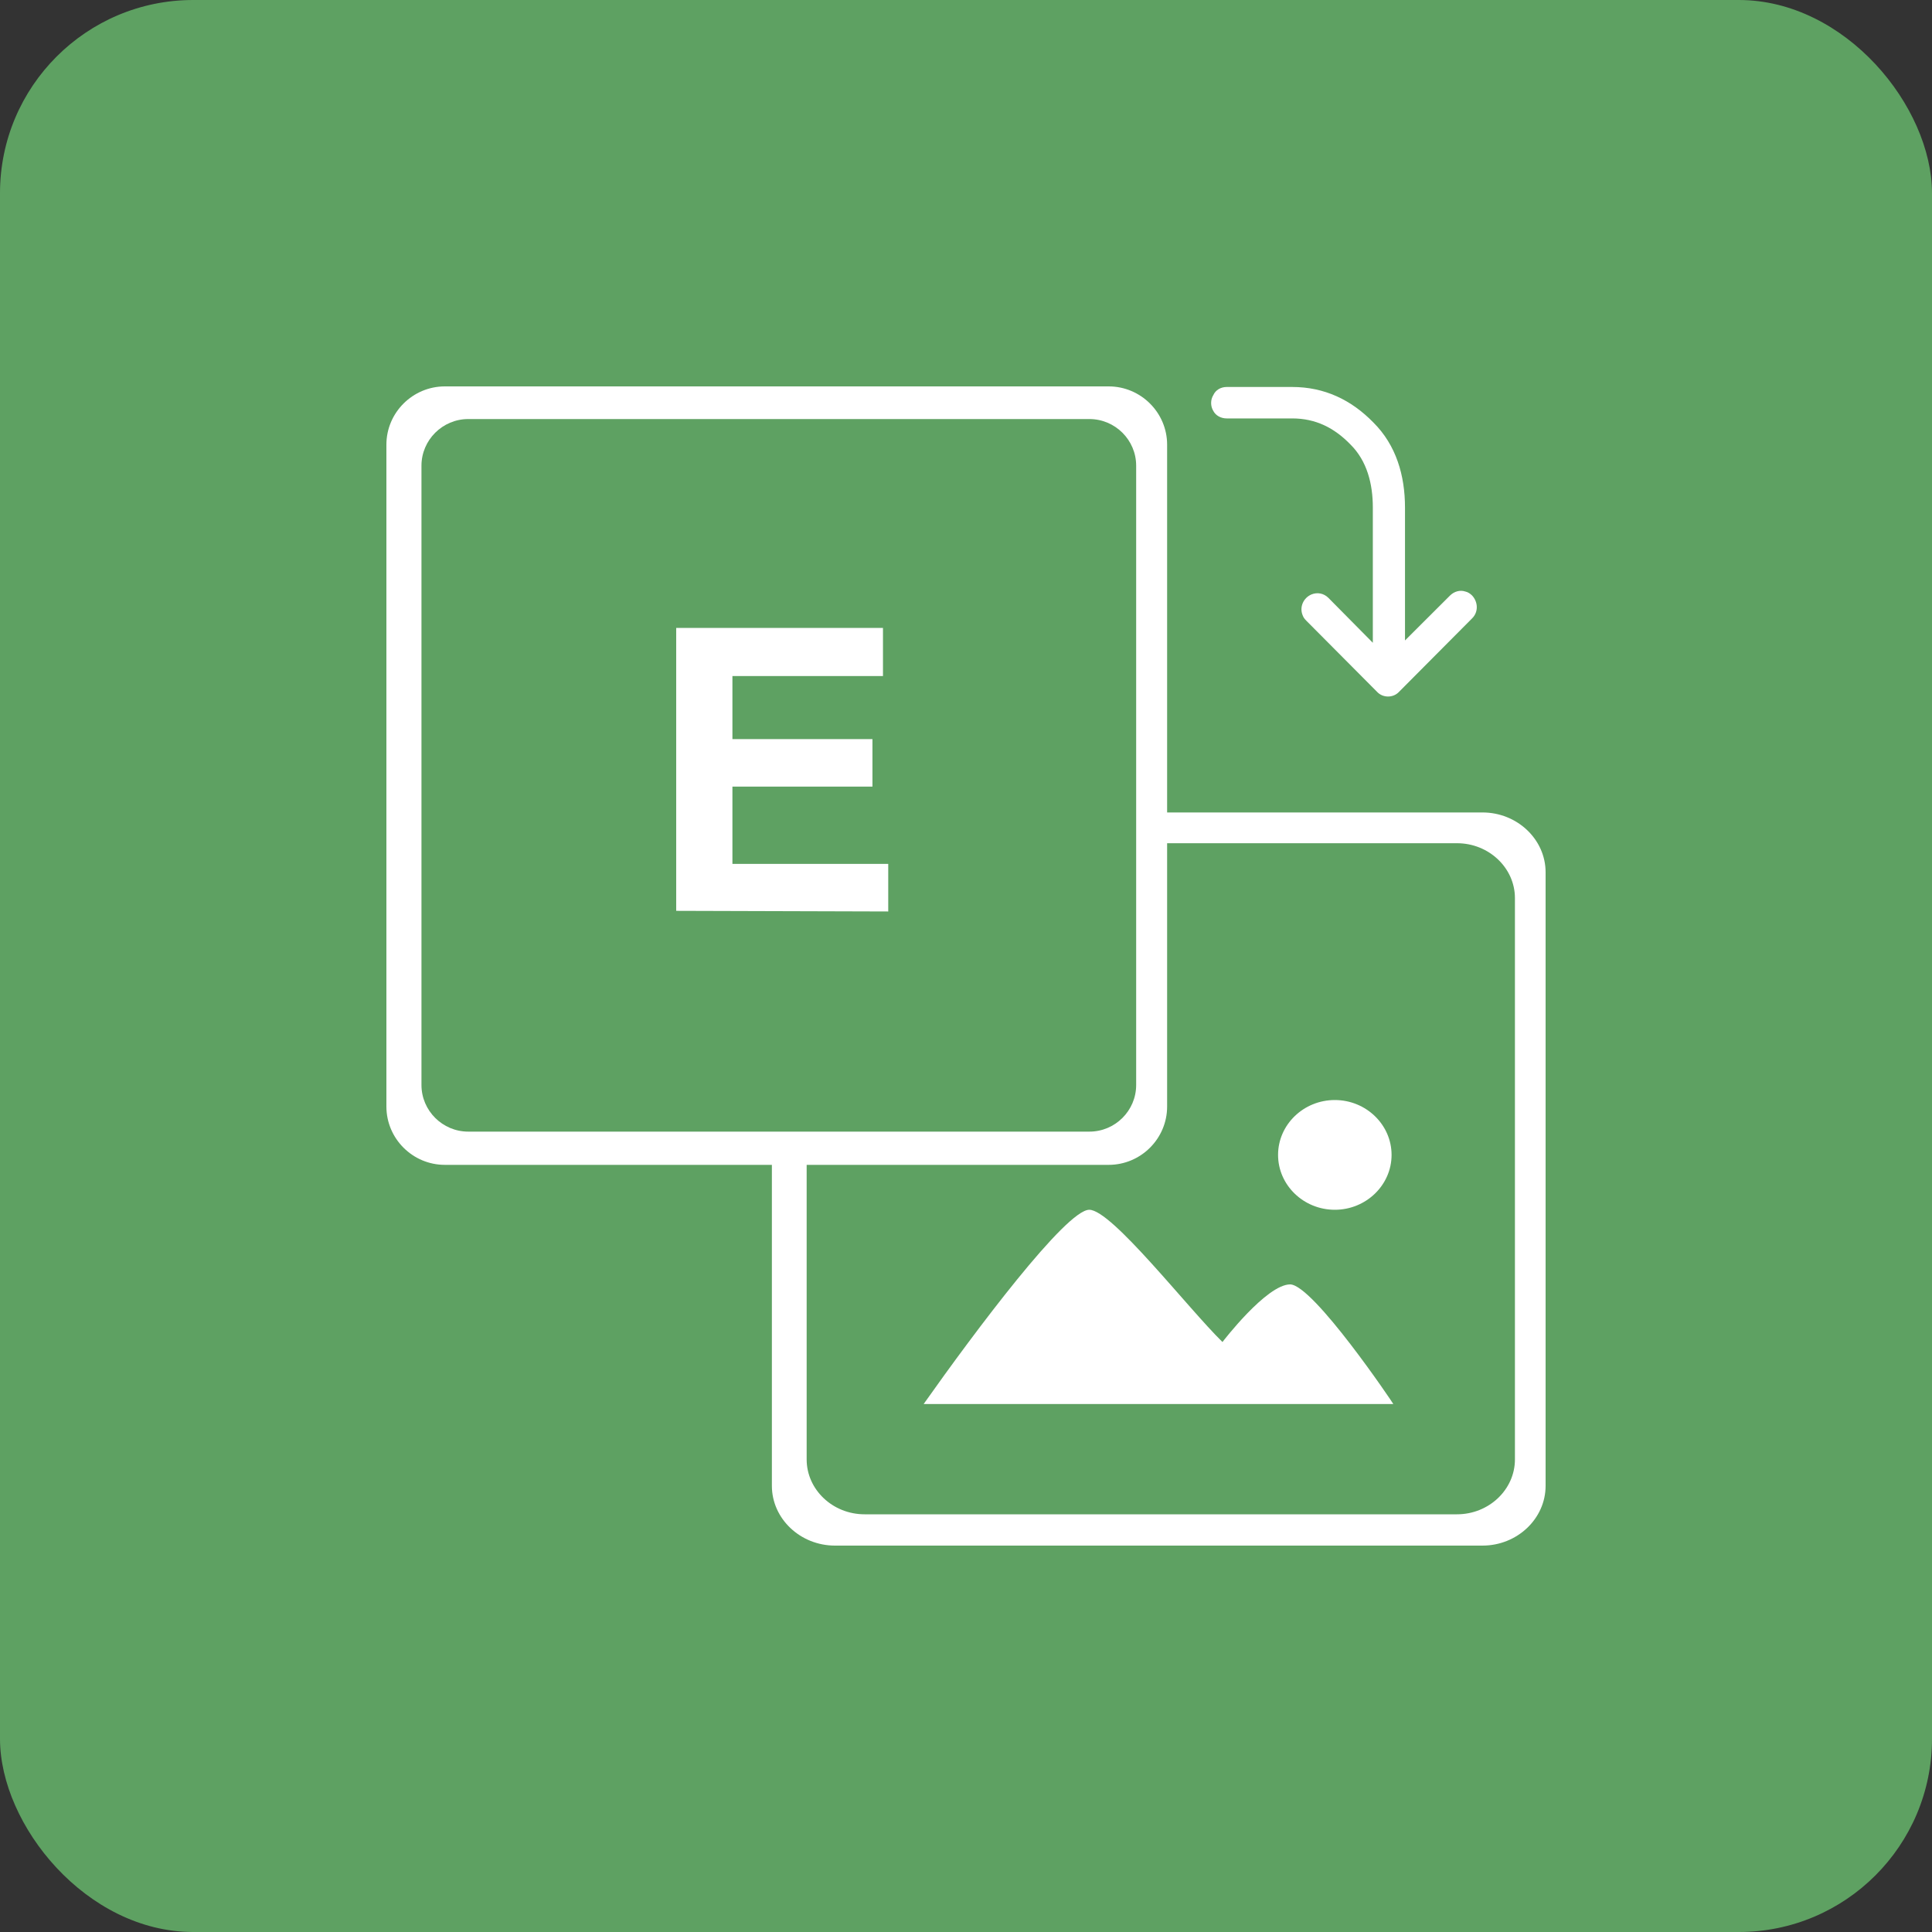
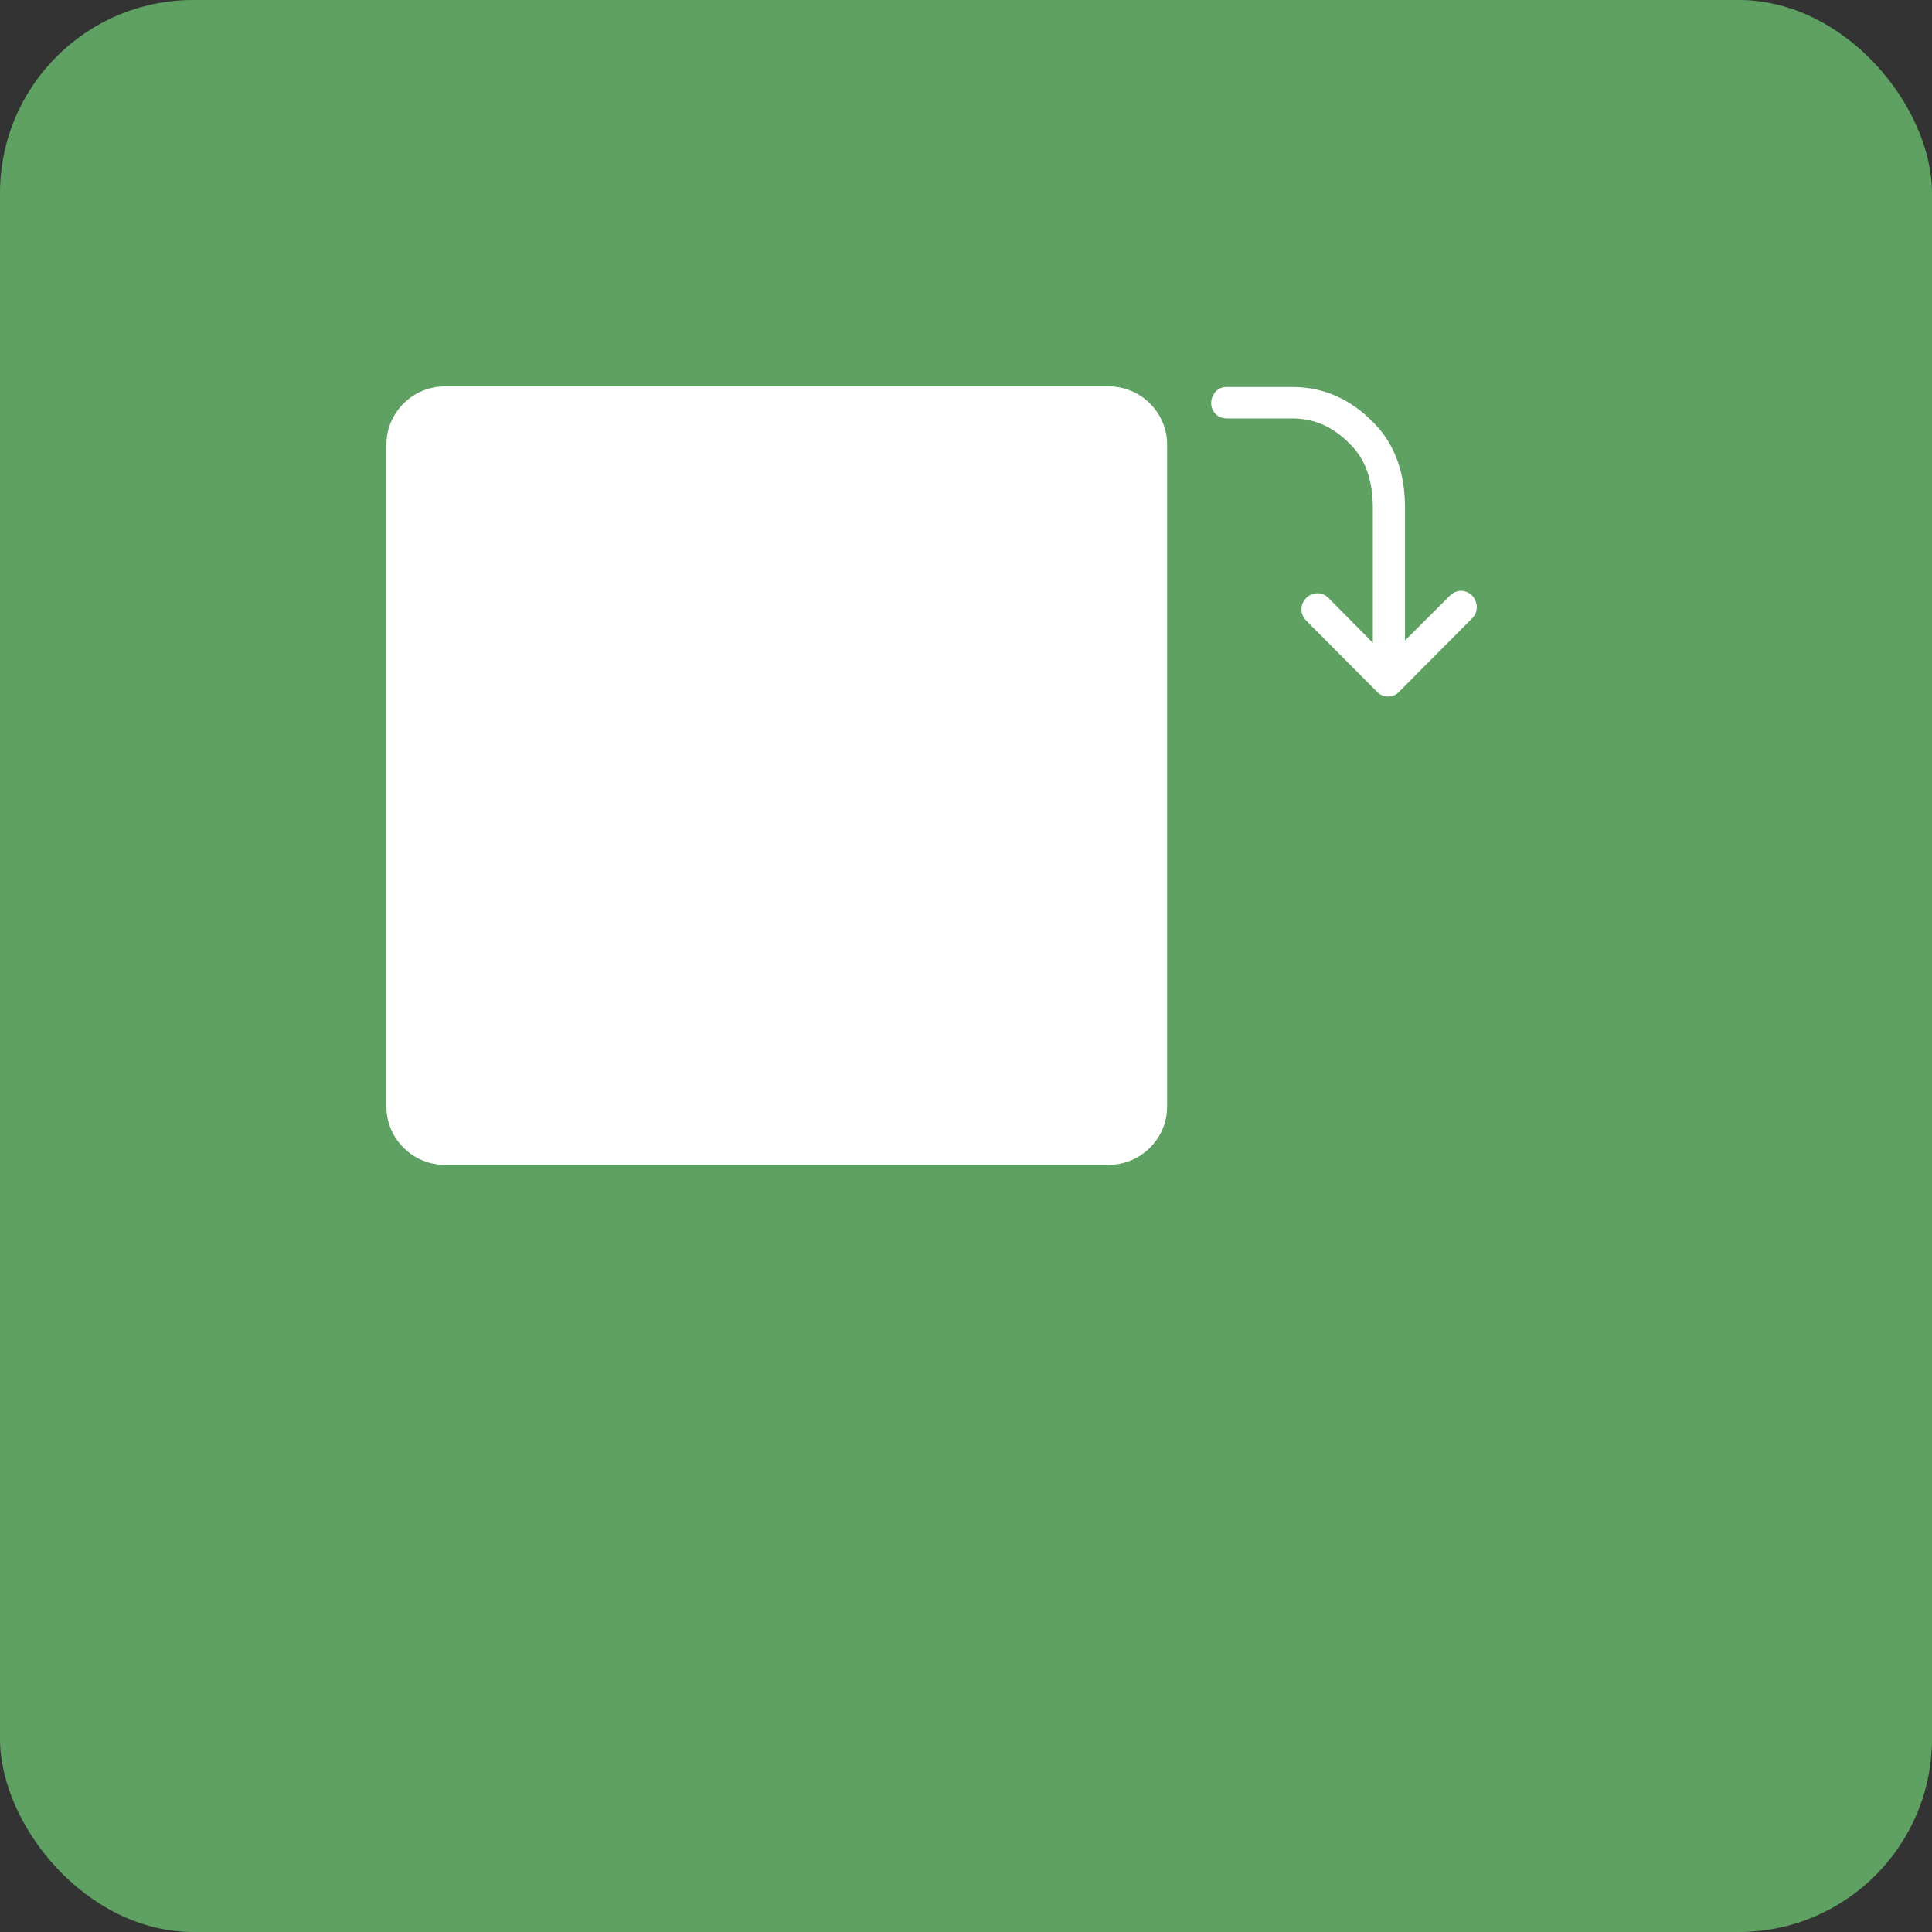
<svg xmlns="http://www.w3.org/2000/svg" width="40px" height="40px" viewBox="0 0 40 40" version="1.1">
  <rect x="0" y="0" width="40" height="40" fill="#333333" stroke="none" />
  <title>编组 10</title>
  <g id="页面-1" stroke="none" stroke-width="1" fill="none" fill-rule="evenodd">
    <g id="首页" transform="translate(-450, -1085)">
      <g id="编组-10" transform="translate(450, 1085)">
        <rect id="矩形备份-31" fill="#5EA162" x="0" y="0" width="40" height="40" rx="4" />
        <g id="编组-22" transform="translate(8, 8)" fill-rule="nonzero">
          <g id="编组-19">
-             <path d="M13.293,15.581 L7.981,15.581 L7.981,22.762 C7.981,23.443 8.569,24 9.288,24 L22.693,24 C23.412,24 24,23.443 24,22.762 L24,10.06 C24,9.378 23.412,8.821 22.693,8.821 L14.696,8.821 L14.696,14.252 C14.708,14.979 14.06,15.581 13.293,15.581 Z" id="路径" fill="#FFFFFF" />
-             <path d="M13.557,15.649 L8.701,15.649 L8.701,22.216 C8.701,22.841 9.24,23.352 9.9,23.352 L22.166,23.352 C22.825,23.352 23.365,22.841 23.365,22.216 L23.365,10.594 C23.365,9.969 22.825,9.458 22.166,9.458 L14.84,9.458 L14.84,14.422 C14.84,15.093 14.264,15.649 13.557,15.649 L13.557,15.649 Z" id="路径" fill="#5EA162" />
-             <path d="M18.461,15.911 C18.461,16.536 18.988,17.047 19.636,17.047 C20.283,17.047 20.811,16.536 20.811,15.911 C20.811,15.286 20.283,14.775 19.636,14.775 C18.988,14.775 18.461,15.286 18.461,15.911 Z M20.847,21.069 L11.123,21.069 C12.19,19.558 14.072,17.047 14.552,17.047 C15.019,17.047 16.59,19.081 17.31,19.785 C17.31,19.785 18.221,18.592 18.712,18.592 C19.192,18.603 20.847,21.057 20.847,21.069 L20.847,21.069 Z" id="形状" fill="#FFFFFF" />
            <path d="M1.21,16.117 L14.954,16.117 C15.62,16.117 16.164,15.574 16.164,14.91 L16.164,1.206 C16.164,0.543 15.62,0 14.954,0 L1.21,0 C0.544,0 0,0.543 0,1.206 L0,14.91 C0,15.574 0.544,16.117 1.21,16.117 Z" id="路径" fill="#FFFFFF" />
          </g>
          <path d="M17.398,0.663 L18.754,0.663 C19.238,0.663 19.625,0.856 19.963,1.206 C20.302,1.544 20.423,2.015 20.423,2.509 L20.423,5.308 L19.504,4.379 C19.407,4.282 19.274,4.258 19.153,4.307 C18.983,4.379 18.899,4.572 18.971,4.741 C18.983,4.777 19.008,4.813 19.044,4.849 L20.508,6.321 C20.629,6.454 20.847,6.454 20.968,6.321 L22.48,4.801 C22.613,4.668 22.601,4.463 22.48,4.331 C22.444,4.295 22.395,4.258 22.335,4.246 C22.226,4.21 22.105,4.246 22.02,4.331 L21.089,5.26 L21.089,2.509 C21.089,1.846 20.907,1.218 20.435,0.748 C19.976,0.277 19.419,0.012 18.754,0.012 L17.398,0.012 C17.277,0.012 17.169,0.072 17.12,0.181 C17.06,0.277 17.06,0.41 17.12,0.507 C17.169,0.603 17.277,0.663 17.398,0.663 Z" id="路径" fill="#FFFFFF" />
-           <path d="M1.694,15.429 L14.555,15.429 C15.088,15.429 15.523,14.995 15.523,14.464 L15.523,1.641 C15.523,1.11 15.088,0.676 14.555,0.676 L1.694,0.676 C1.162,0.676 0.726,1.11 0.726,1.641 L0.726,14.464 C0.726,14.995 1.162,15.429 1.694,15.429 Z" id="路径" fill="#5EA162" />
          <polygon id="路径" fill="#FFFFFF" points="6 10.858 6 5 10.281 5 10.281 5.997 7.164 5.997 7.164 7.302 10.063 7.302 10.063 8.286 7.164 8.286 7.164 9.886 10.39 9.886 10.39 10.871 6 10.858" />
        </g>
      </g>
    </g>
  </g>
</svg>